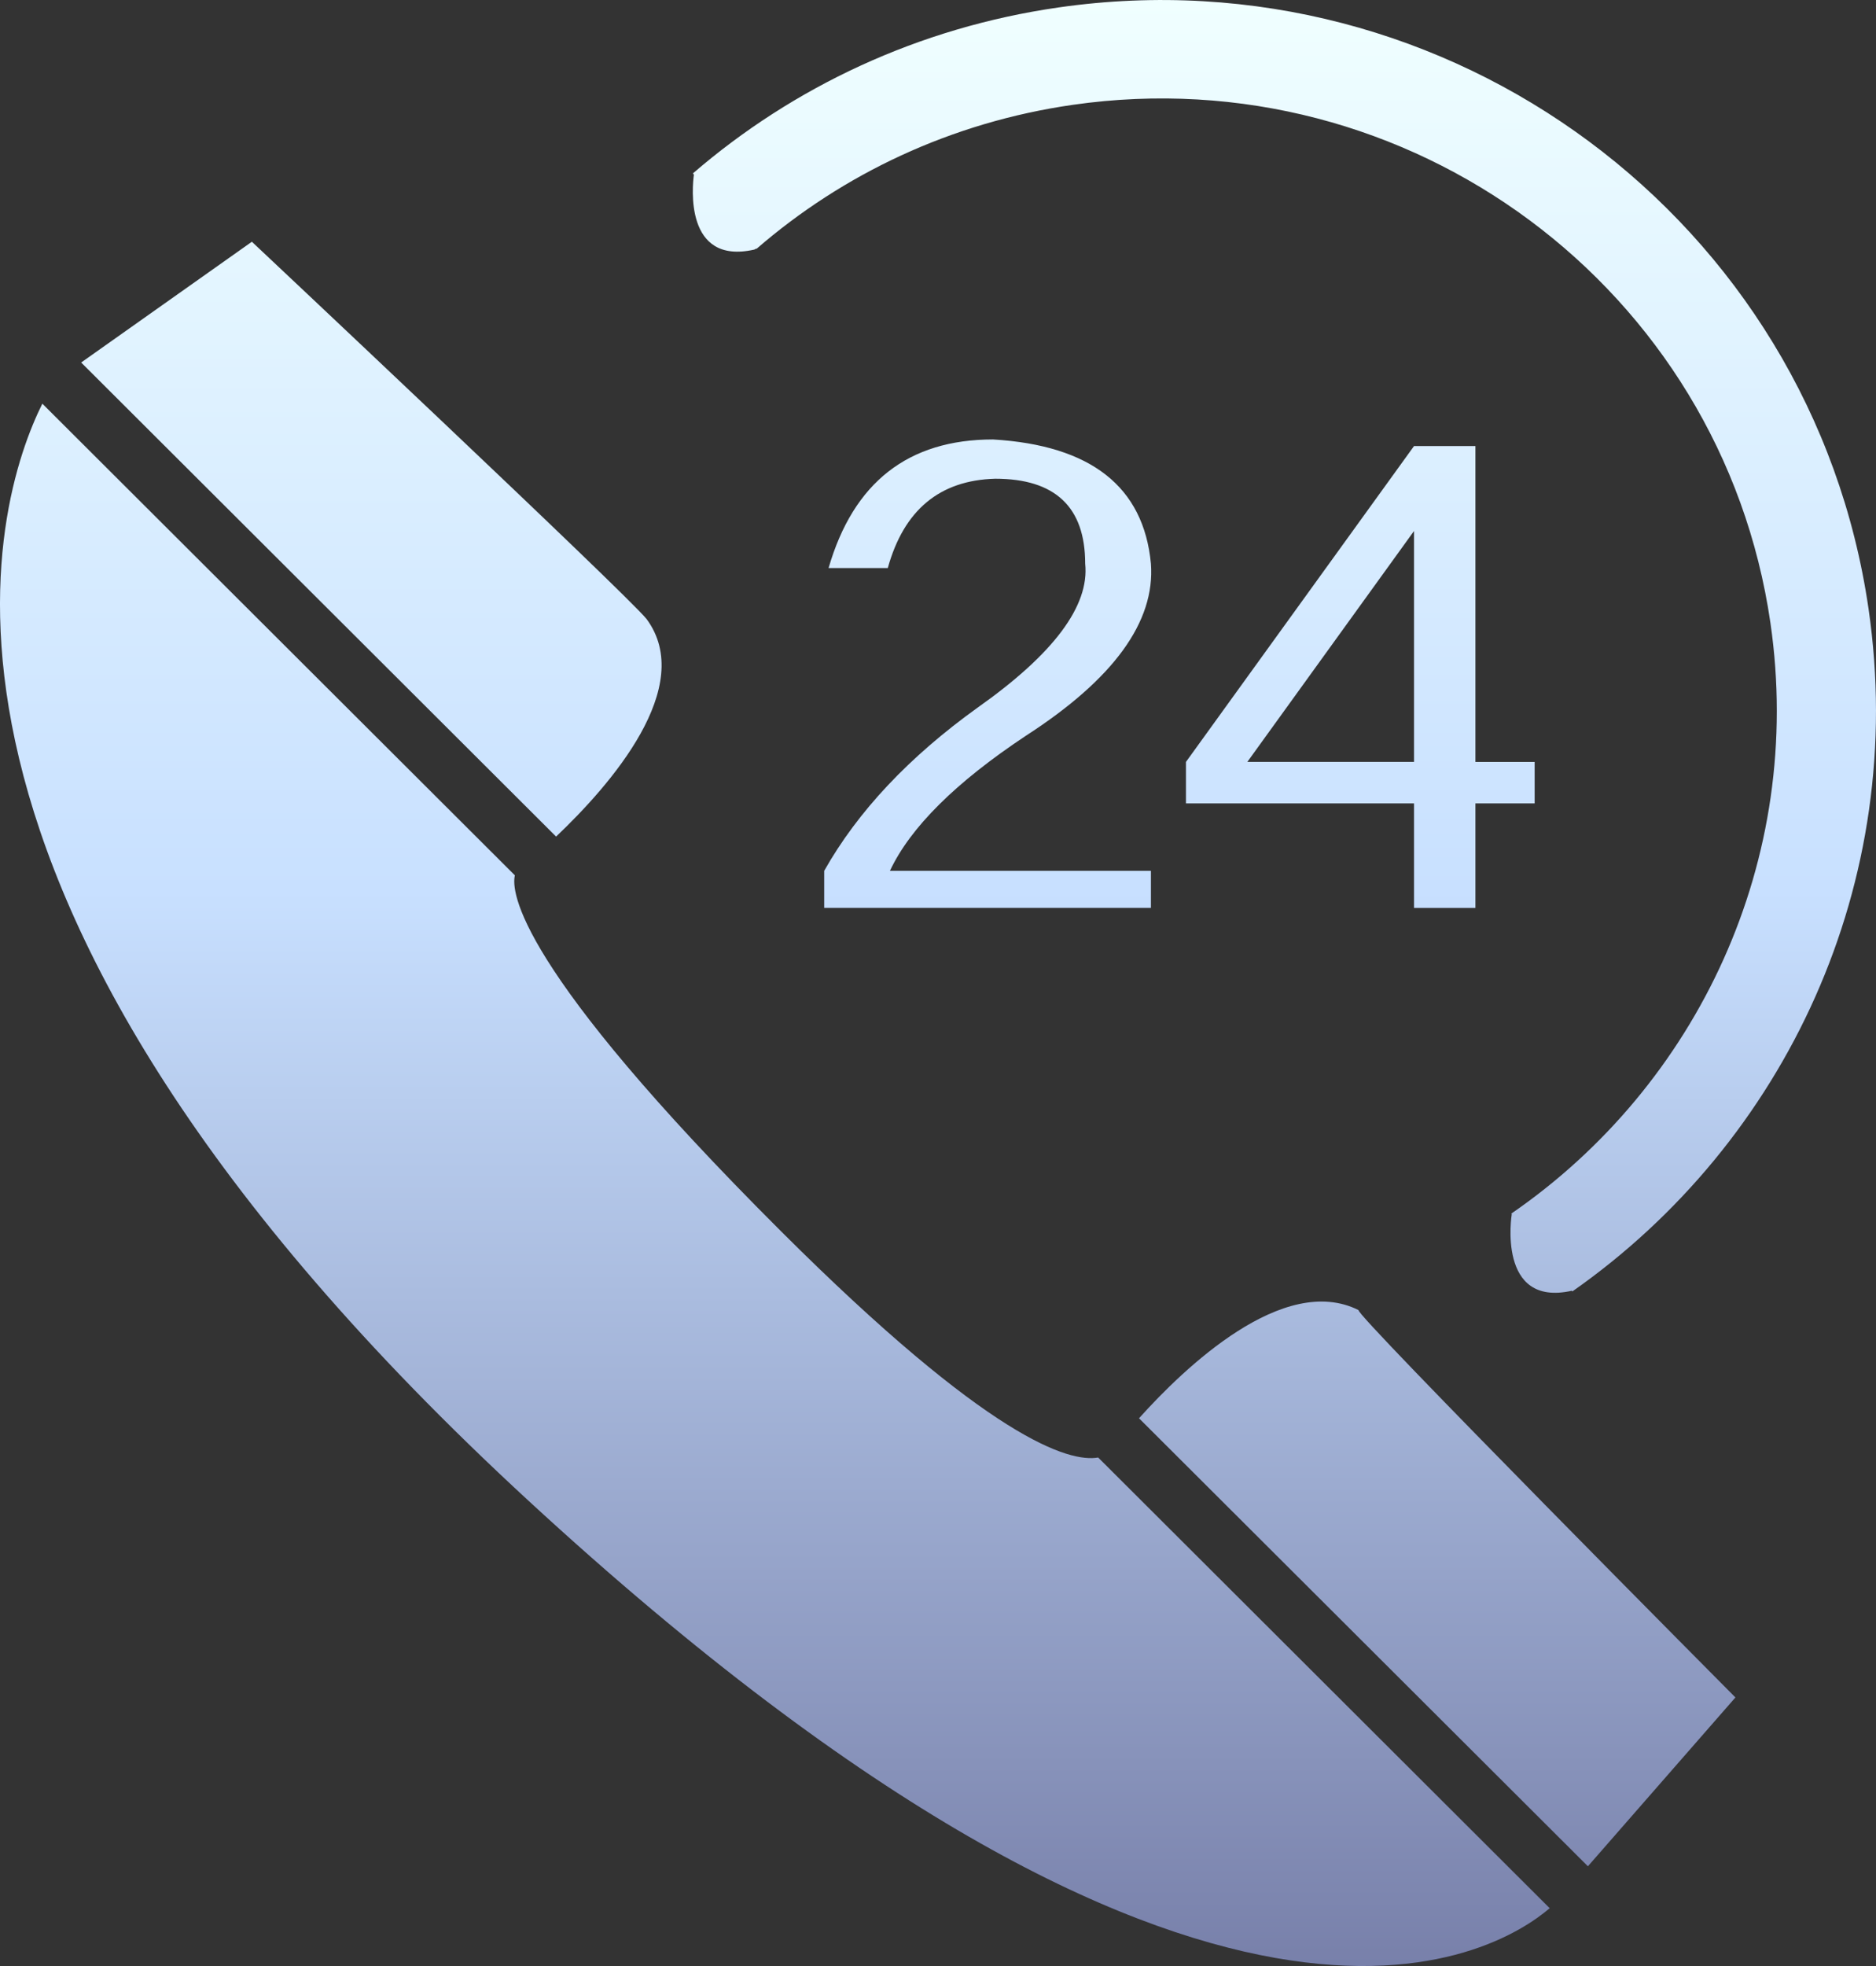
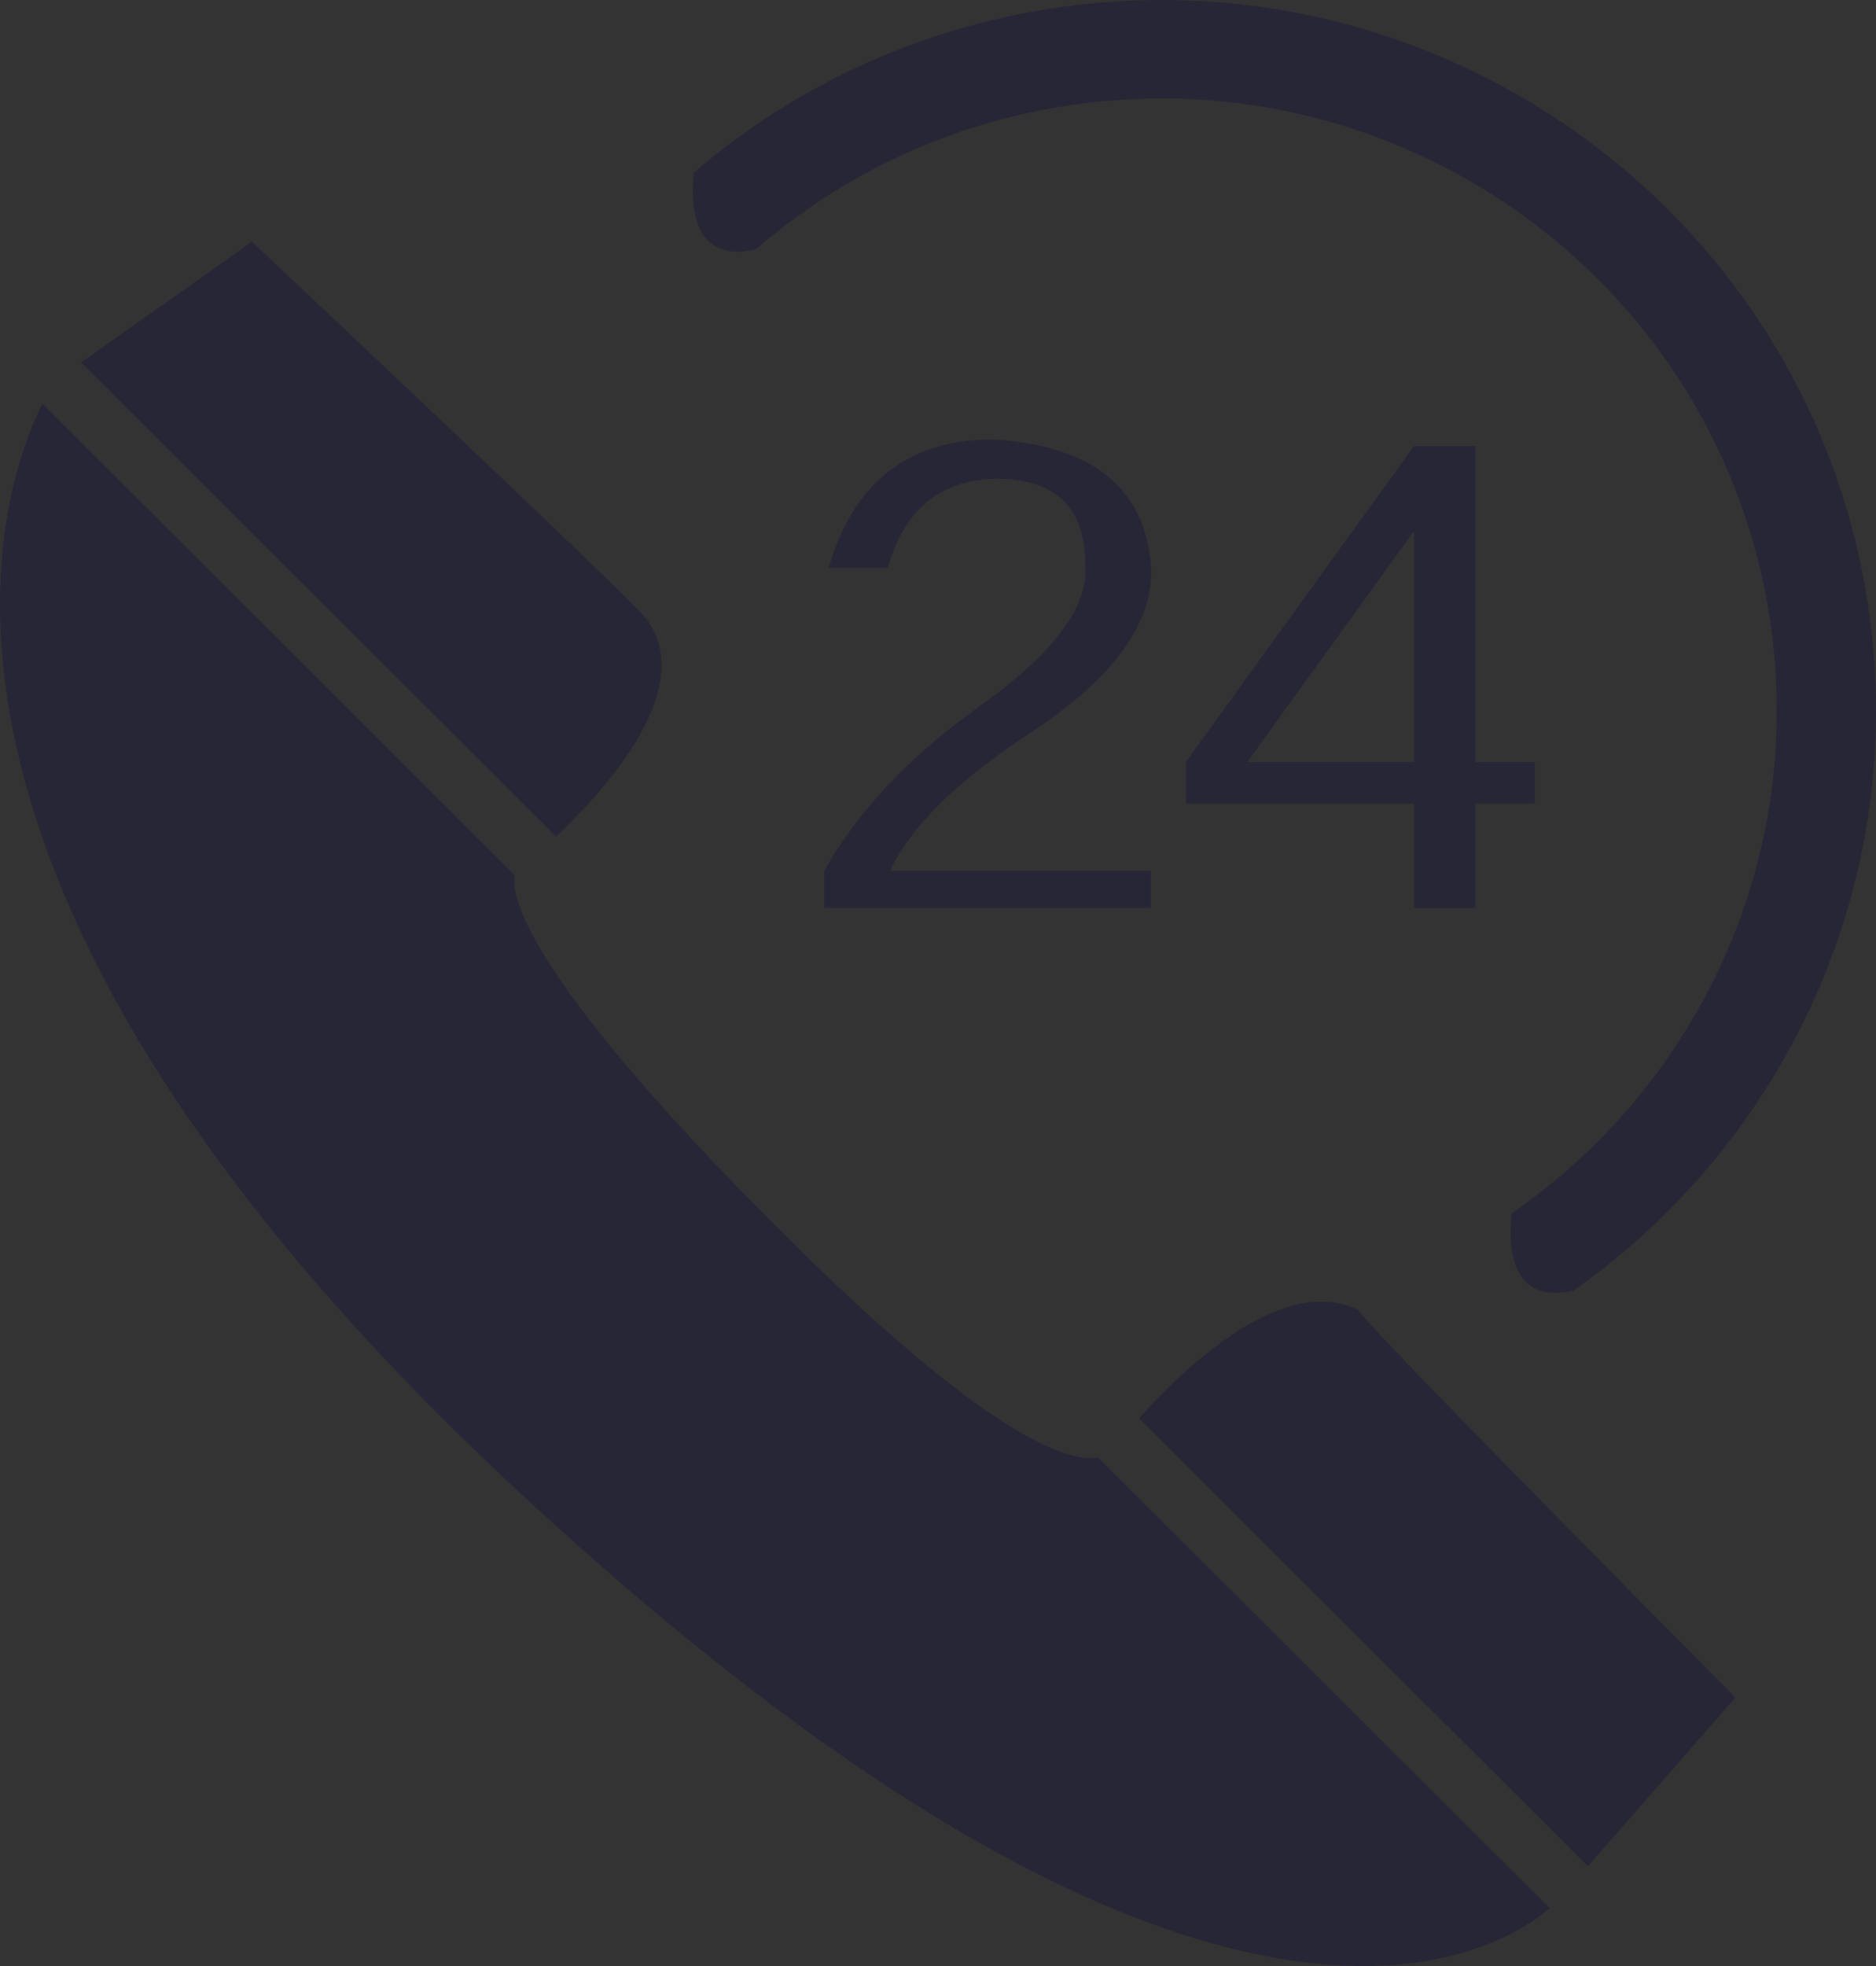
<svg xmlns="http://www.w3.org/2000/svg" width="42" height="44" viewBox="0 0 42 44" fill="none">
  <rect x="0" y="0" width="42" height="44" fill="#333333" stroke="none" />
  <path d="M14.476 13.854C14.025 13.291 5.639 5.41 5.639 5.41L1.817 8.113L12.45 18.723C13.671 17.564 15.592 15.366 14.476 13.854ZM17.488 27.558C11.552 21.637 11.444 19.947 11.527 19.59L0.948 9.034C-0.111 11.161 -3.006 19.915 11.832 33.587C27.137 47.691 33.496 43.729 34.695 42.706L24.586 32.619C23.931 32.733 22.15 32.209 17.488 27.558ZM25.5 31.741L35.55 41.768L38.853 37.989C38.853 37.989 30.282 29.366 30.416 29.32C28.735 28.481 26.517 30.609 25.5 31.741ZM16.884 5.587C16.903 5.582 16.916 5.574 16.927 5.561L16.935 5.571C18.868 3.896 21.292 2.738 24.019 2.346C31.555 1.264 38.547 6.453 39.636 13.939C40.409 19.253 37.998 24.296 33.837 27.159L33.845 27.175C33.845 27.175 33.505 29.265 35.191 28.887L35.201 28.903C39.97 25.566 42.725 19.751 41.833 13.624C40.569 4.935 32.452 -1.09 23.702 0.166C20.553 0.618 17.75 1.952 15.512 3.881L15.535 3.908C15.5 4.159 15.318 5.937 16.884 5.587L16.884 5.587ZM33.032 20.32V17.98H34.358V17.052H33.032V9.983H31.657L26.551 17.052V17.98H31.657V20.32H33.032ZM27.926 17.051L31.657 11.884V17.051H27.926ZM22.968 16.466C24.932 15.198 25.865 13.915 25.767 12.614C25.603 10.892 24.424 9.965 22.231 9.835C20.333 9.835 19.106 10.796 18.55 12.713H19.876C20.236 11.414 21.037 10.748 22.282 10.714C23.622 10.714 24.295 11.347 24.295 12.615C24.393 13.559 23.591 14.633 21.889 15.835C20.35 16.94 19.205 18.157 18.452 19.489V20.319H25.767V19.489H19.924C20.381 18.517 21.396 17.509 22.968 16.466H22.968Z" fill="#272636" />
-   <path d="M14.476 13.854C14.025 13.291 5.639 5.41 5.639 5.41L1.817 8.113L12.45 18.723C13.671 17.564 15.592 15.366 14.476 13.854ZM17.488 27.558C11.552 21.637 11.444 19.947 11.527 19.59L0.948 9.034C-0.111 11.161 -3.006 19.915 11.832 33.587C27.137 47.691 33.496 43.729 34.695 42.706L24.586 32.619C23.931 32.733 22.15 32.209 17.488 27.558ZM25.5 31.741L35.55 41.768L38.853 37.989C38.853 37.989 30.282 29.366 30.416 29.32C28.735 28.481 26.517 30.609 25.5 31.741ZM16.884 5.587C16.903 5.582 16.916 5.574 16.927 5.561L16.935 5.571C18.868 3.896 21.292 2.738 24.019 2.346C31.555 1.264 38.547 6.453 39.636 13.939C40.409 19.253 37.998 24.296 33.837 27.159L33.845 27.175C33.845 27.175 33.505 29.265 35.191 28.887L35.201 28.903C39.97 25.566 42.725 19.751 41.833 13.624C40.569 4.935 32.452 -1.09 23.702 0.166C20.553 0.618 17.75 1.952 15.512 3.881L15.535 3.908C15.5 4.159 15.318 5.937 16.884 5.587L16.884 5.587ZM33.032 20.32V17.98H34.358V17.052H33.032V9.983H31.657L26.551 17.052V17.98H31.657V20.32H33.032ZM27.926 17.051L31.657 11.884V17.051H27.926ZM22.968 16.466C24.932 15.198 25.865 13.915 25.767 12.614C25.603 10.892 24.424 9.965 22.231 9.835C20.333 9.835 19.106 10.796 18.55 12.713H19.876C20.236 11.414 21.037 10.748 22.282 10.714C23.622 10.714 24.295 11.347 24.295 12.615C24.393 13.559 23.591 14.633 21.889 15.835C20.35 16.94 19.205 18.157 18.452 19.489V20.319H25.767V19.489H19.924C20.381 18.517 21.396 17.509 22.968 16.466H22.968Z" fill="url(#paint0_linear_1330_35026)" />
  <defs>
    <linearGradient id="paint0_linear_1330_35026" x1="21" y1="-6.99965e-05" x2="21" y2="44" gradientUnits="userSpaceOnUse">
      <stop stop-color="#F0FFFF" />
      <stop offset="0.453" stop-color="#C8E0FF" />
      <stop offset="1" stop-color="#7880AA" />
    </linearGradient>
  </defs>
</svg>